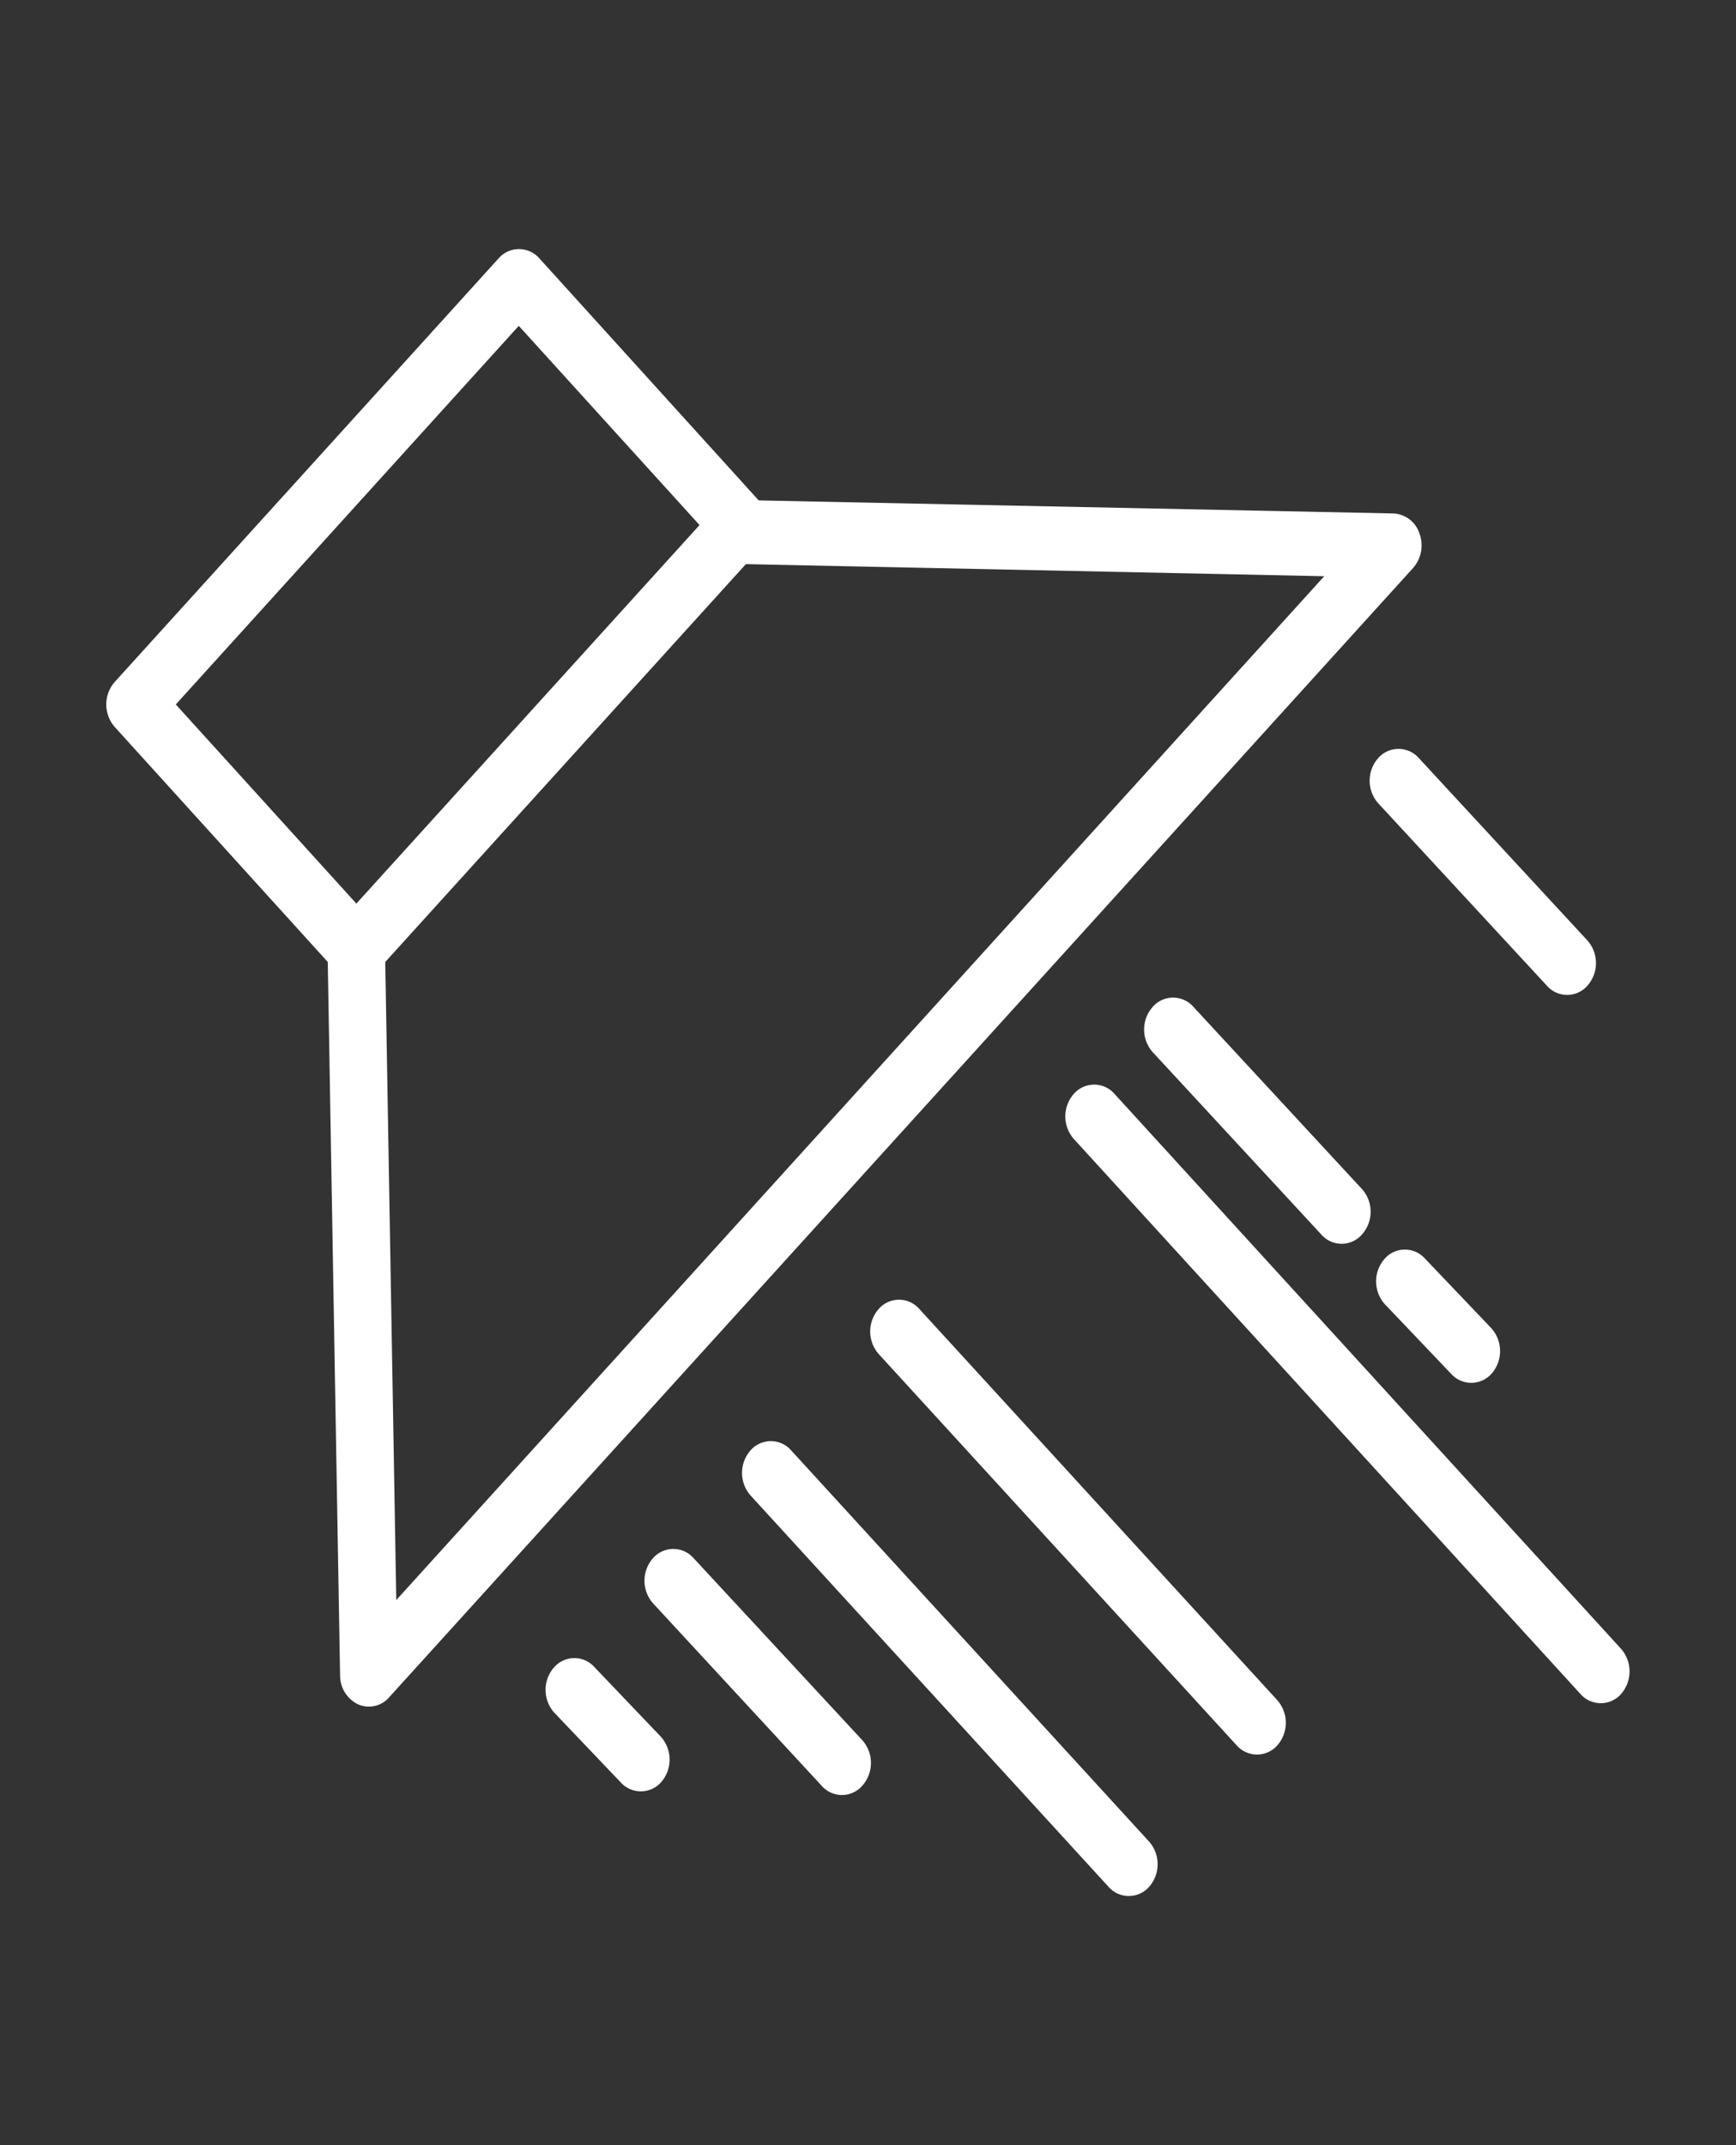
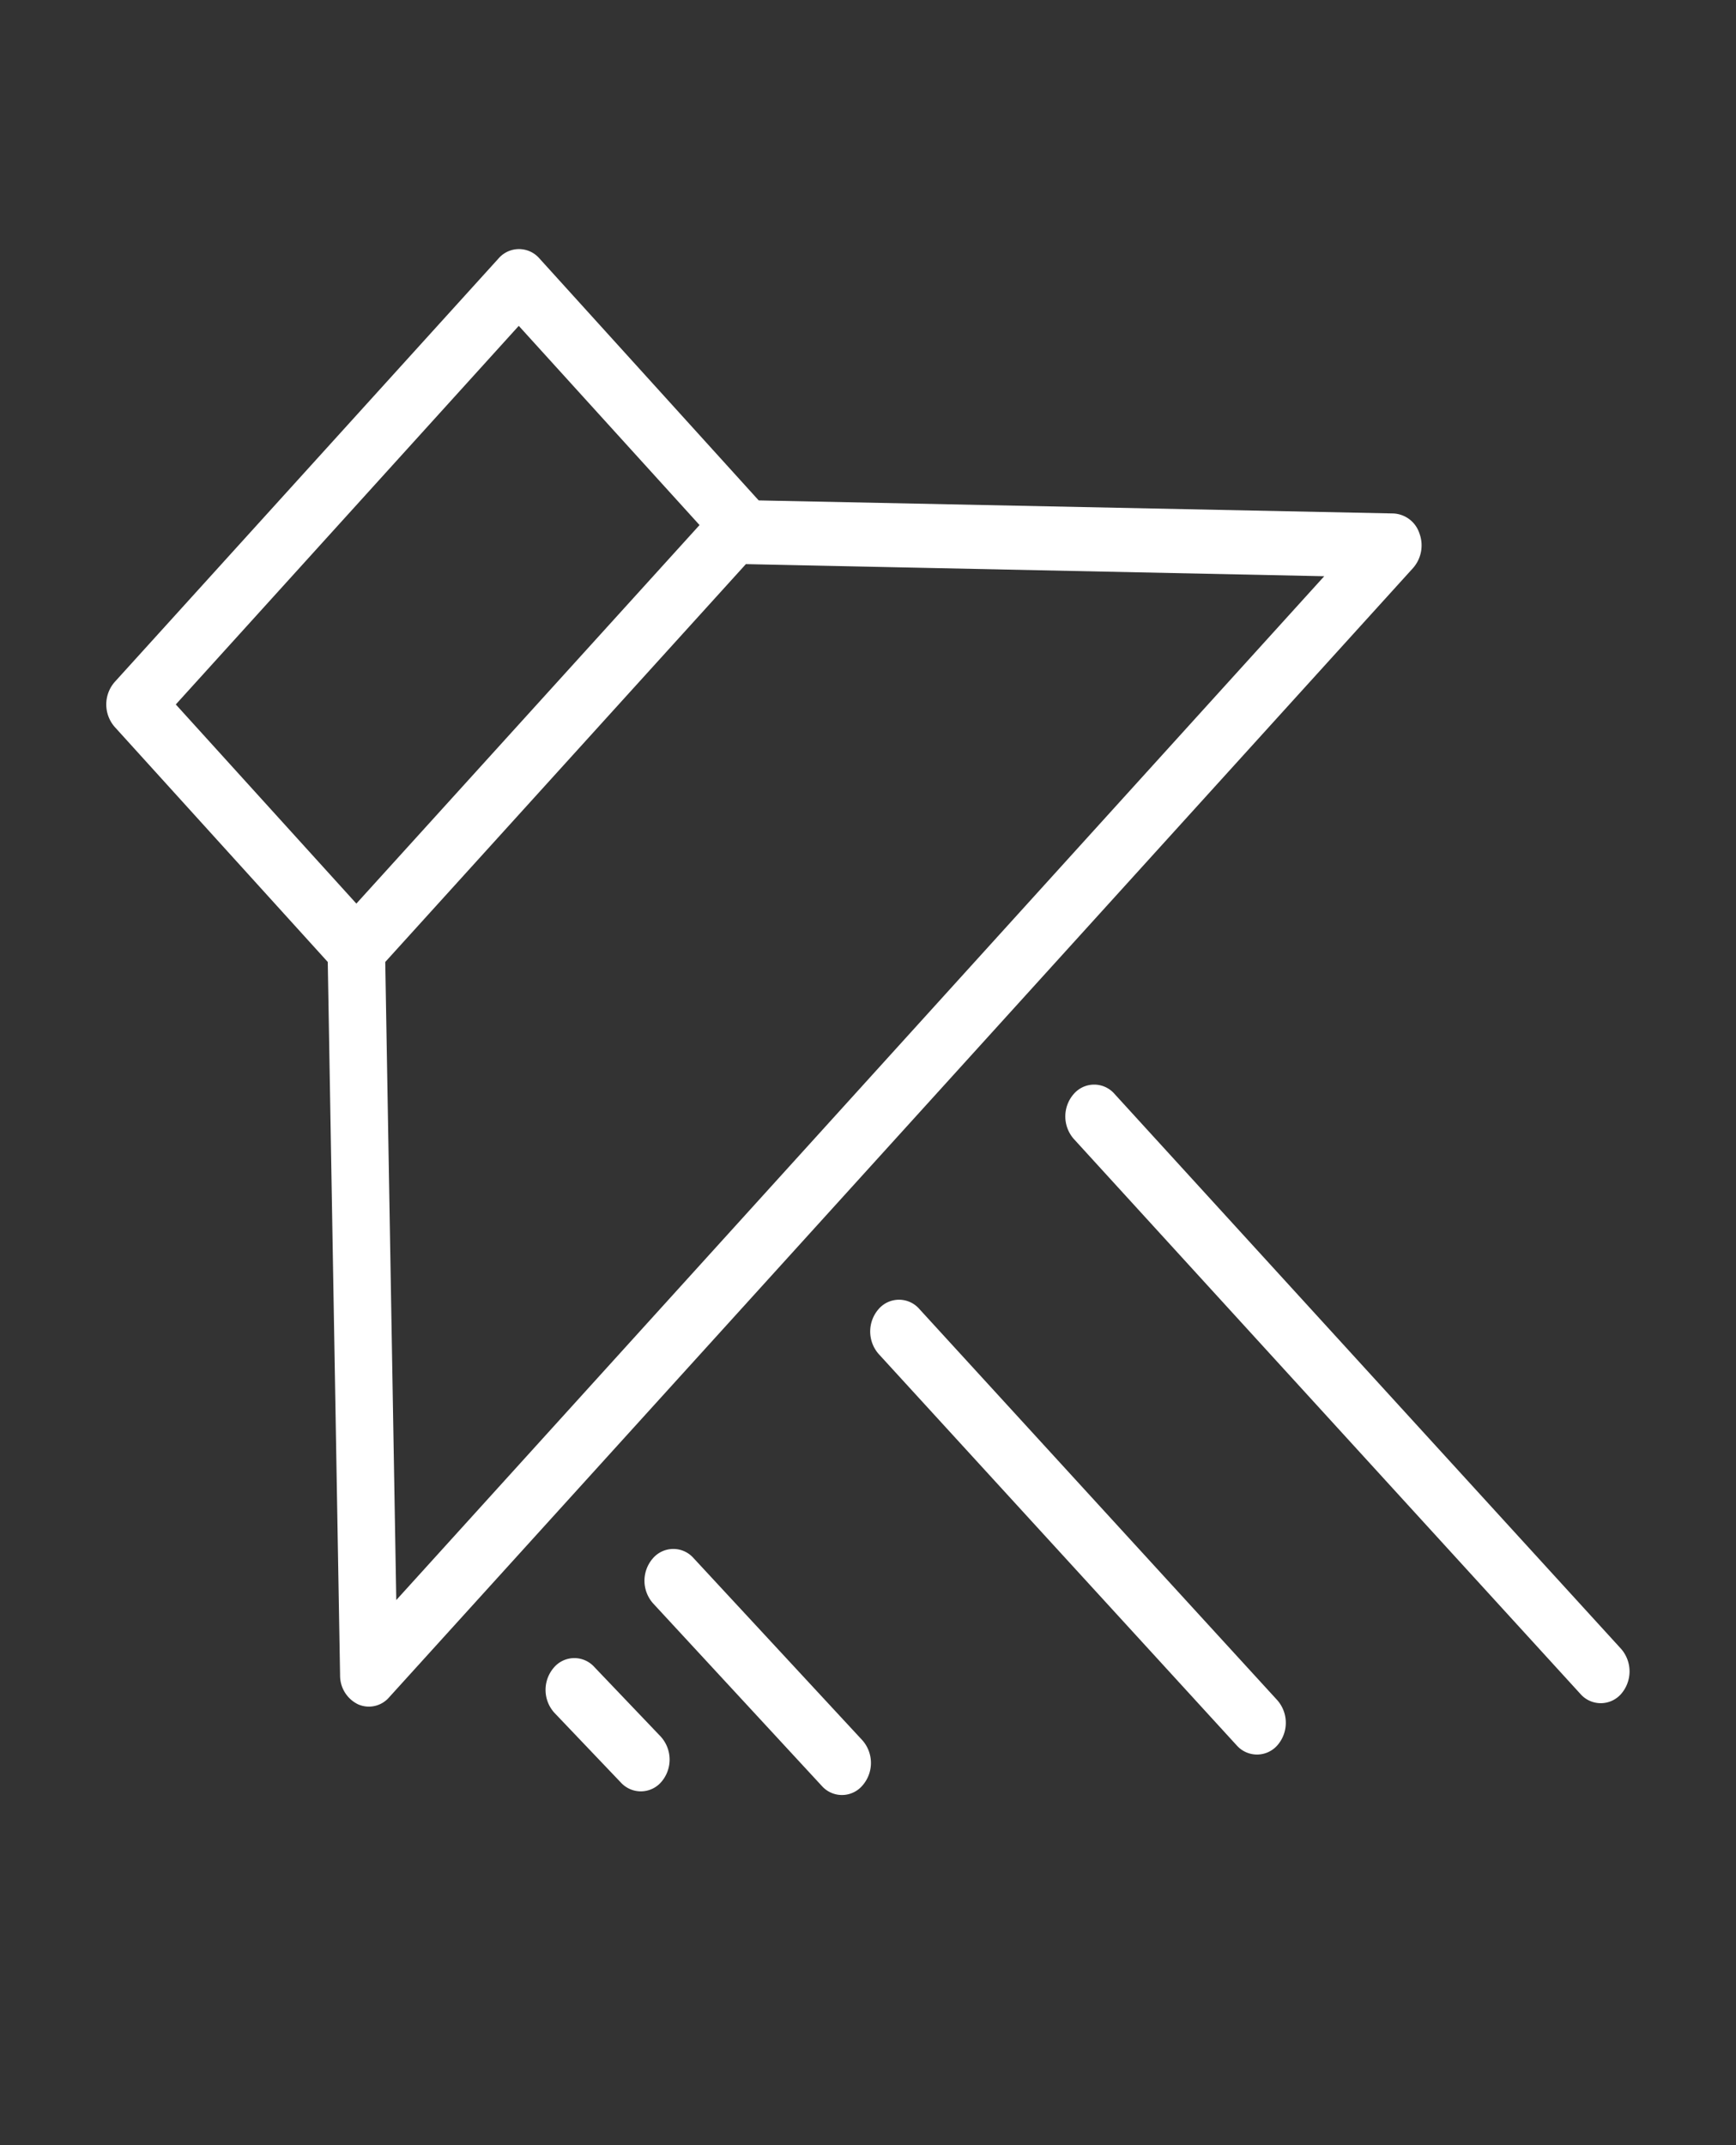
<svg xmlns="http://www.w3.org/2000/svg" viewBox="0 0 240.94 297.64">
  <rect x="0" y="0" width="240.94" height="297.64" fill="#333333" stroke="none" />
  <defs>
    <style>.cls-1{fill:#fff;}</style>
  </defs>
  <g id="icon">
    <path class="cls-1" d="M197,74a4,4,0,0,0-3.64-2.76L105.3,69.43,74.86,35.85a3.75,3.75,0,0,0-5.66,0L15.92,94.62a4.74,4.74,0,0,0,0,6.24l29.57,32.61,1.71,99a4.43,4.43,0,0,0,2.5,4,3.71,3.71,0,0,0,4.33-1L196.12,78.81A4.76,4.76,0,0,0,197,74ZM72,45.21,97.09,72.85,49.46,125.37,24.4,97.74ZM55,222l-1.53-88.53,50.05-55.2,80.27,1.68Z" />
-     <path class="cls-1" d="M191.24,105.23a4.73,4.73,0,0,0,.06,6.24l23.41,25.31a3.73,3.73,0,0,0,5.65-.07,4.73,4.73,0,0,0-.05-6.23L196.9,105.16A3.75,3.75,0,0,0,191.24,105.23Z" />
-     <path class="cls-1" d="M165.61,139.67a3.75,3.75,0,0,0-5.66.07A4.73,4.73,0,0,0,160,146l23.41,25.31a3.73,3.73,0,0,0,5.65-.07,4.73,4.73,0,0,0,0-6.23Z" />
-     <path class="cls-1" d="M192.09,174.75a4.73,4.73,0,0,0,.14,6.23l9.21,9.67a3.75,3.75,0,0,0,5.66-.16,4.75,4.75,0,0,0-.15-6.24l-9.21-9.66A3.73,3.73,0,0,0,192.09,174.75Z" />
    <path class="cls-1" d="M82.47,231.27a3.73,3.73,0,0,0-5.65.16,4.73,4.73,0,0,0,.14,6.23l9.22,9.67a3.75,3.75,0,0,0,5.66-.16,4.75,4.75,0,0,0-.15-6.24Z" />
    <path class="cls-1" d="M96.25,216.17a3.74,3.74,0,0,0-5.66.07,4.72,4.72,0,0,0,.06,6.23l23.41,25.32a3.73,3.73,0,0,0,5.65-.07,4.75,4.75,0,0,0,0-6.24Z" />
-     <path class="cls-1" d="M109.81,201.24a3.74,3.74,0,0,0-5.65,0,4.73,4.73,0,0,0,0,6.24l49.68,54.29a3.74,3.74,0,0,0,5.66,0,4.75,4.75,0,0,0,0-6.24Z" />
    <path class="cls-1" d="M225,228.78l-70.31-77a3.74,3.74,0,0,0-5.66,0,4.73,4.73,0,0,0,0,6.24l70.31,77a3.75,3.75,0,0,0,5.66,0A4.76,4.76,0,0,0,225,228.78Z" />
    <path class="cls-1" d="M127.6,181.62a3.74,3.74,0,0,0-5.65,0,4.73,4.73,0,0,0,0,6.24l49.68,54.29a3.76,3.76,0,0,0,5.66,0,4.75,4.75,0,0,0,0-6.24Z" />
  </g>
</svg>